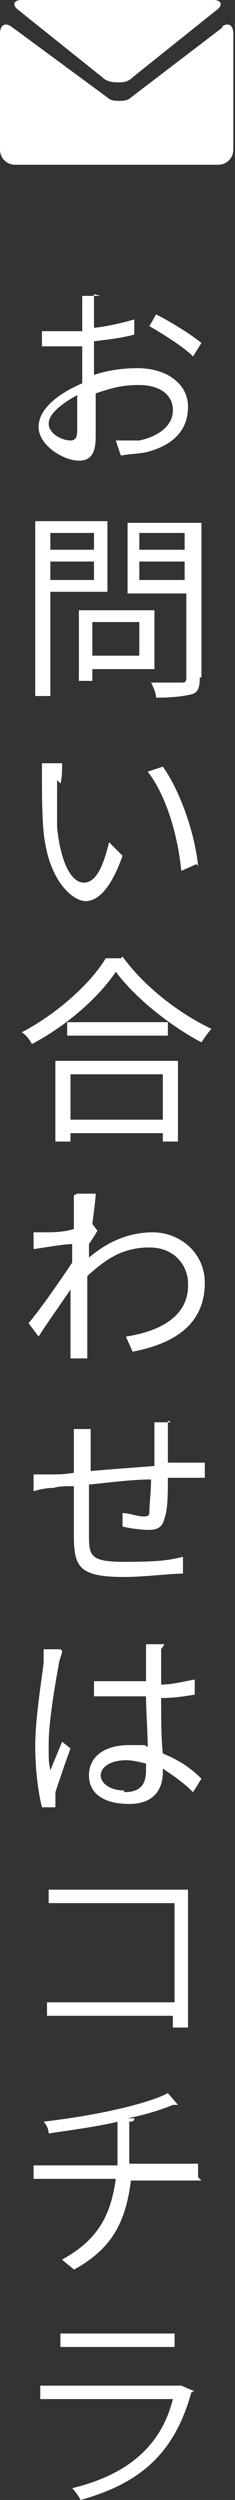
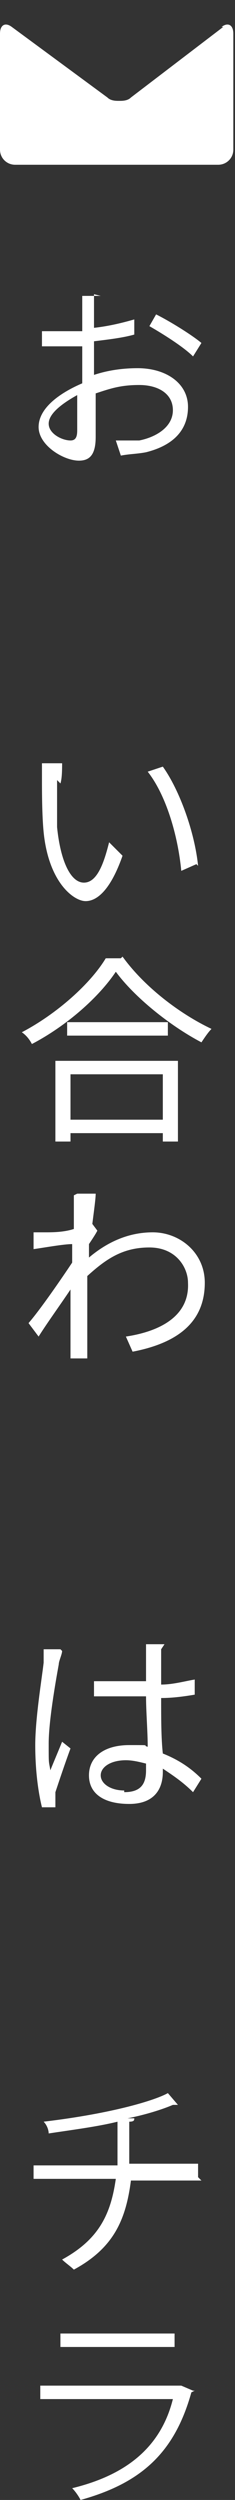
<svg xmlns="http://www.w3.org/2000/svg" id="_レイヤー_1" data-name="レイヤー_1" version="1.1" viewBox="0 0 14 148.7">
  <rect x="0" y="0" width="14" height="148.7" fill="#333333" stroke="none" />
  <defs>
    <style>
      .st0 {
        fill: #fff;
      }
    </style>
  </defs>
  <g>
-     <path class="st0" d="M1.1.6l5,4c.2.2.5.3.9.3.3,0,.6,0,.9-.3L12.9.6c.4-.3.3-.6-.2-.6H1.3c-.5,0-.6.3-.2.6Z" />
    <path class="st0" d="M13.3,1.6l-5.5,4.2c-.2.2-.5.2-.7.2s-.5,0-.7-.2L.7,1.6c-.4-.3-.7-.1-.7.4v6.9c0,.5.4.9.9.9h12.1c.5,0,.9-.4.9-.9V2c0-.5-.3-.7-.7-.4Z" />
  </g>
  <path class="st0" d="M5.6,17.5c0,.2,0,.5,0,.8,0,.3,0,.7,0,1.2.9-.1,1.7-.3,2.4-.5v.9c-.7.2-1.6.3-2.4.4,0,.6,0,1.1,0,1.6v.4c.9-.3,1.8-.4,2.6-.4,1.7,0,3,.9,3,2.3s-.9,2.3-2.5,2.7c-.5.1-1,.1-1.5.2l-.3-.9c.4,0,.9,0,1.4,0,1-.2,2-.8,2-1.8s-.9-1.5-2-1.5-1.7.2-2.6.5c0,1,0,2,0,2.6,0,1.1-.4,1.4-1,1.4-.9,0-2.4-.9-2.4-2s1.2-2,2.6-2.6v-.7c0-.5,0-1,0-1.5-.3,0-.6,0-.9,0-.7,0-1.1,0-1.5,0v-.9c.6,0,1,0,1.5,0s.6,0,.9,0c0-.6,0-1.1,0-1.3s0-.6,0-.8h1.1ZM4.2,26.2c.3,0,.4-.2.4-.6s0-1.2,0-2.1c-.9.5-1.7,1.1-1.7,1.7s.8,1,1.3,1ZM9.3,18.7c.8.4,2.1,1.2,2.7,1.7l-.5.8c-.6-.6-1.9-1.4-2.6-1.8l.4-.7Z" />
-   <path class="st0" d="M3,35.2v6.2h-.9v-10.4h4.3v4.2h-3.4ZM3,31.7v1h2.6v-1h-2.6ZM5.6,34.5v-1.1h-2.6v1.1h2.6ZM5.5,39.8v.7h-.8v-4.2h4.5v3.5h-3.6ZM5.5,37v2h2.8v-2h-2.8ZM11.9,40.3c0,.6-.1.9-.5,1-.4.1-1.1.2-2.1.2,0-.3-.2-.7-.3-.9.8,0,1.6,0,1.8,0,.2,0,.3,0,.3-.3v-5h-3.5v-4.2h4.4v9.2ZM8.3,31.7v1h2.7v-1h-2.7ZM11,34.5v-1.1h-2.7v1.1h2.7Z" />
  <path class="st0" d="M3.4,46.4c0,.7,0,1.8,0,2.8.2,2,.8,3.3,1.6,3.3s1.2-1.2,1.5-2.4l.8.8c-.7,2-1.5,2.7-2.2,2.7s-2.2-1.1-2.5-4.1c-.1-1-.1-2.5-.1-3.1s0-.8,0-1h1.2c0,.3,0,.9-.1,1.2ZM11.7,51.4l-.9.4c-.2-2.1-.9-4.5-2-5.9l.9-.3c1,1.4,1.9,3.9,2.1,5.9Z" />
  <path class="st0" d="M7.3,56.9c1.3,1.8,3.4,3.4,5.3,4.3-.2.2-.4.5-.6.8-1.9-1-4-2.7-5.1-4.2-1,1.5-2.9,3.2-5,4.3-.1-.2-.3-.5-.6-.7,2.1-1.1,4.1-2.9,5-4.4h.9ZM3.3,63.1h7.3v4.8h-.9v-.5h-5.5v.5h-.9v-4.8ZM10,60.8v.8H4v-.8h6ZM4.2,63.9v2.7h5.5v-2.7h-5.5Z" />
  <path class="st0" d="M4.6,71h1.1c0,.3-.1,1-.2,1.8,0,0,0,0,0,0l.3.4c-.1.2-.3.5-.5.8,0,.3,0,.5,0,.8,1.3-1.1,2.6-1.5,3.8-1.5,1.6,0,3.1,1.2,3.1,3,0,2.4-1.7,3.6-4.3,4.1l-.4-.9c2-.3,3.8-1.2,3.7-3.2,0-.9-.7-2.1-2.3-2.1s-2.6.7-3.7,1.7c0,.5,0,1,0,1.4,0,1.1,0,1.8,0,2.8,0,.2,0,.5,0,.7h-1c0-.2,0-.5,0-.7,0-1.1,0-1.7,0-3,0-.1,0-.3,0-.4-.6.9-1.4,2-1.9,2.8l-.6-.8c.7-.8,2-2.7,2.6-3.6,0-.4,0-.8,0-1.1-.5,0-1.6.2-2.3.3v-1c.2,0,.4,0,.7,0,.4,0,1.1,0,1.7-.2,0-.6,0-1,0-1.1,0-.3,0-.6,0-.9Z" />
-   <path class="st0" d="M10,84.5c0,.2,0,.6,0,.9,0,.5,0,1.1,0,1.6.5,0,.9,0,1.3,0,.3,0,.6,0,.9,0v.9c-.2,0-.6,0-.9,0-.3,0-.8,0-1.3,0,0,.9,0,1.9-.2,2.4-.1.5-.4.7-.9.7s-1.2-.1-1.6-.2v-.8c.4,0,.9.2,1.2.2s.4,0,.4-.3c0-.4.1-1.2.1-1.9-1.2,0-2.6.2-3.7.3,0,1.2,0,2.4,0,2.9,0,1.3,0,1.7,2.1,1.7s2.7-.1,3.5-.3v1c-.8,0-2.3.2-3.5.2-2.7,0-3-.6-3-2.5,0-.5,0-1.8,0-2.9-.5,0-.9,0-1.2.1-.4,0-.9.1-1.2.2v-1c.3,0,.7,0,1.1,0,.3,0,.8,0,1.3-.1,0-.8,0-1.4,0-1.6,0-.4,0-.6,0-1h1c0,.3,0,.6,0,.9s0,.9,0,1.6c1.1-.1,2.5-.2,3.8-.3v-1.7c0-.3,0-.7,0-.9h1Z" />
  <path class="st0" d="M3.7,98.2c0,.2-.2.6-.2.8-.2,1.1-.6,3.4-.6,4.7s0,1,.1,1.6c.2-.5.5-1.2.7-1.7l.5.4c-.3.8-.7,2-.9,2.6,0,.2,0,.4,0,.5v.4s-.8,0-.8,0c-.2-.8-.4-2.1-.4-3.7s.4-4,.5-4.9c0-.3,0-.6,0-.8h1ZM9.6,98.1c0,.2,0,.5,0,.7,0,.3,0,.9,0,1.4.7,0,1.4-.2,2-.3v.9c-.6.1-1.3.2-2,.2,0,1.2,0,2.4.1,3.3,1,.4,1.7.9,2.3,1.5l-.5.8c-.6-.6-1.2-1-1.8-1.4v.2c0,1-.5,1.9-2,1.9s-2.4-.6-2.4-1.7.9-1.8,2.4-1.8.7,0,1.1.1c0-.9-.1-2.1-.1-3-.4,0-.8,0-1.1,0-.7,0-1.3,0-2,0v-.9c.7,0,1.3,0,2,0s.7,0,1.1,0c0-.6,0-1.1,0-1.5,0-.2,0-.5,0-.7h1.1ZM7.4,106.6c1,0,1.3-.5,1.3-1.3s0-.3,0-.4c-.4-.1-.8-.2-1.2-.2-.9,0-1.5.4-1.5.9s.6.9,1.4.9Z" />
-   <path class="st0" d="M11.2,112.5v8.1h-.9v-.7H2.8v-.8h7.6v-5.9H2.9v-.8h8.3Z" />
  <path class="st0" d="M12,129.7h-4.2c-.3,2.3-1,4-3.4,5.3-.2-.2-.5-.4-.7-.6,2.2-1.2,2.9-2.7,3.2-4.8H2v-.8h5c0-.8,0-1.6,0-2.6-1.2.3-2.8.5-4.1.7,0-.2-.1-.5-.3-.7,4.2-.5,6.7-1.3,7.4-1.7l.6.7s0,0-.2,0,0,0-.1,0c-.7.3-1.7.6-2.7.8h.4c0,.1,0,.2-.3.2,0,.9,0,1.7,0,2.5h4.1v.8Z" />
  <path class="st0" d="M11.6,142.2s0,0-.2.1c-1,3.6-3,5.4-6.6,6.4-.1-.2-.3-.5-.5-.7,3.3-.8,5.3-2.5,6-5.3H2.4v-.8h8.4c0,0,.7.3.7.3ZM10.4,139.6H3.6v-.8h6.8v.8Z" />
</svg>